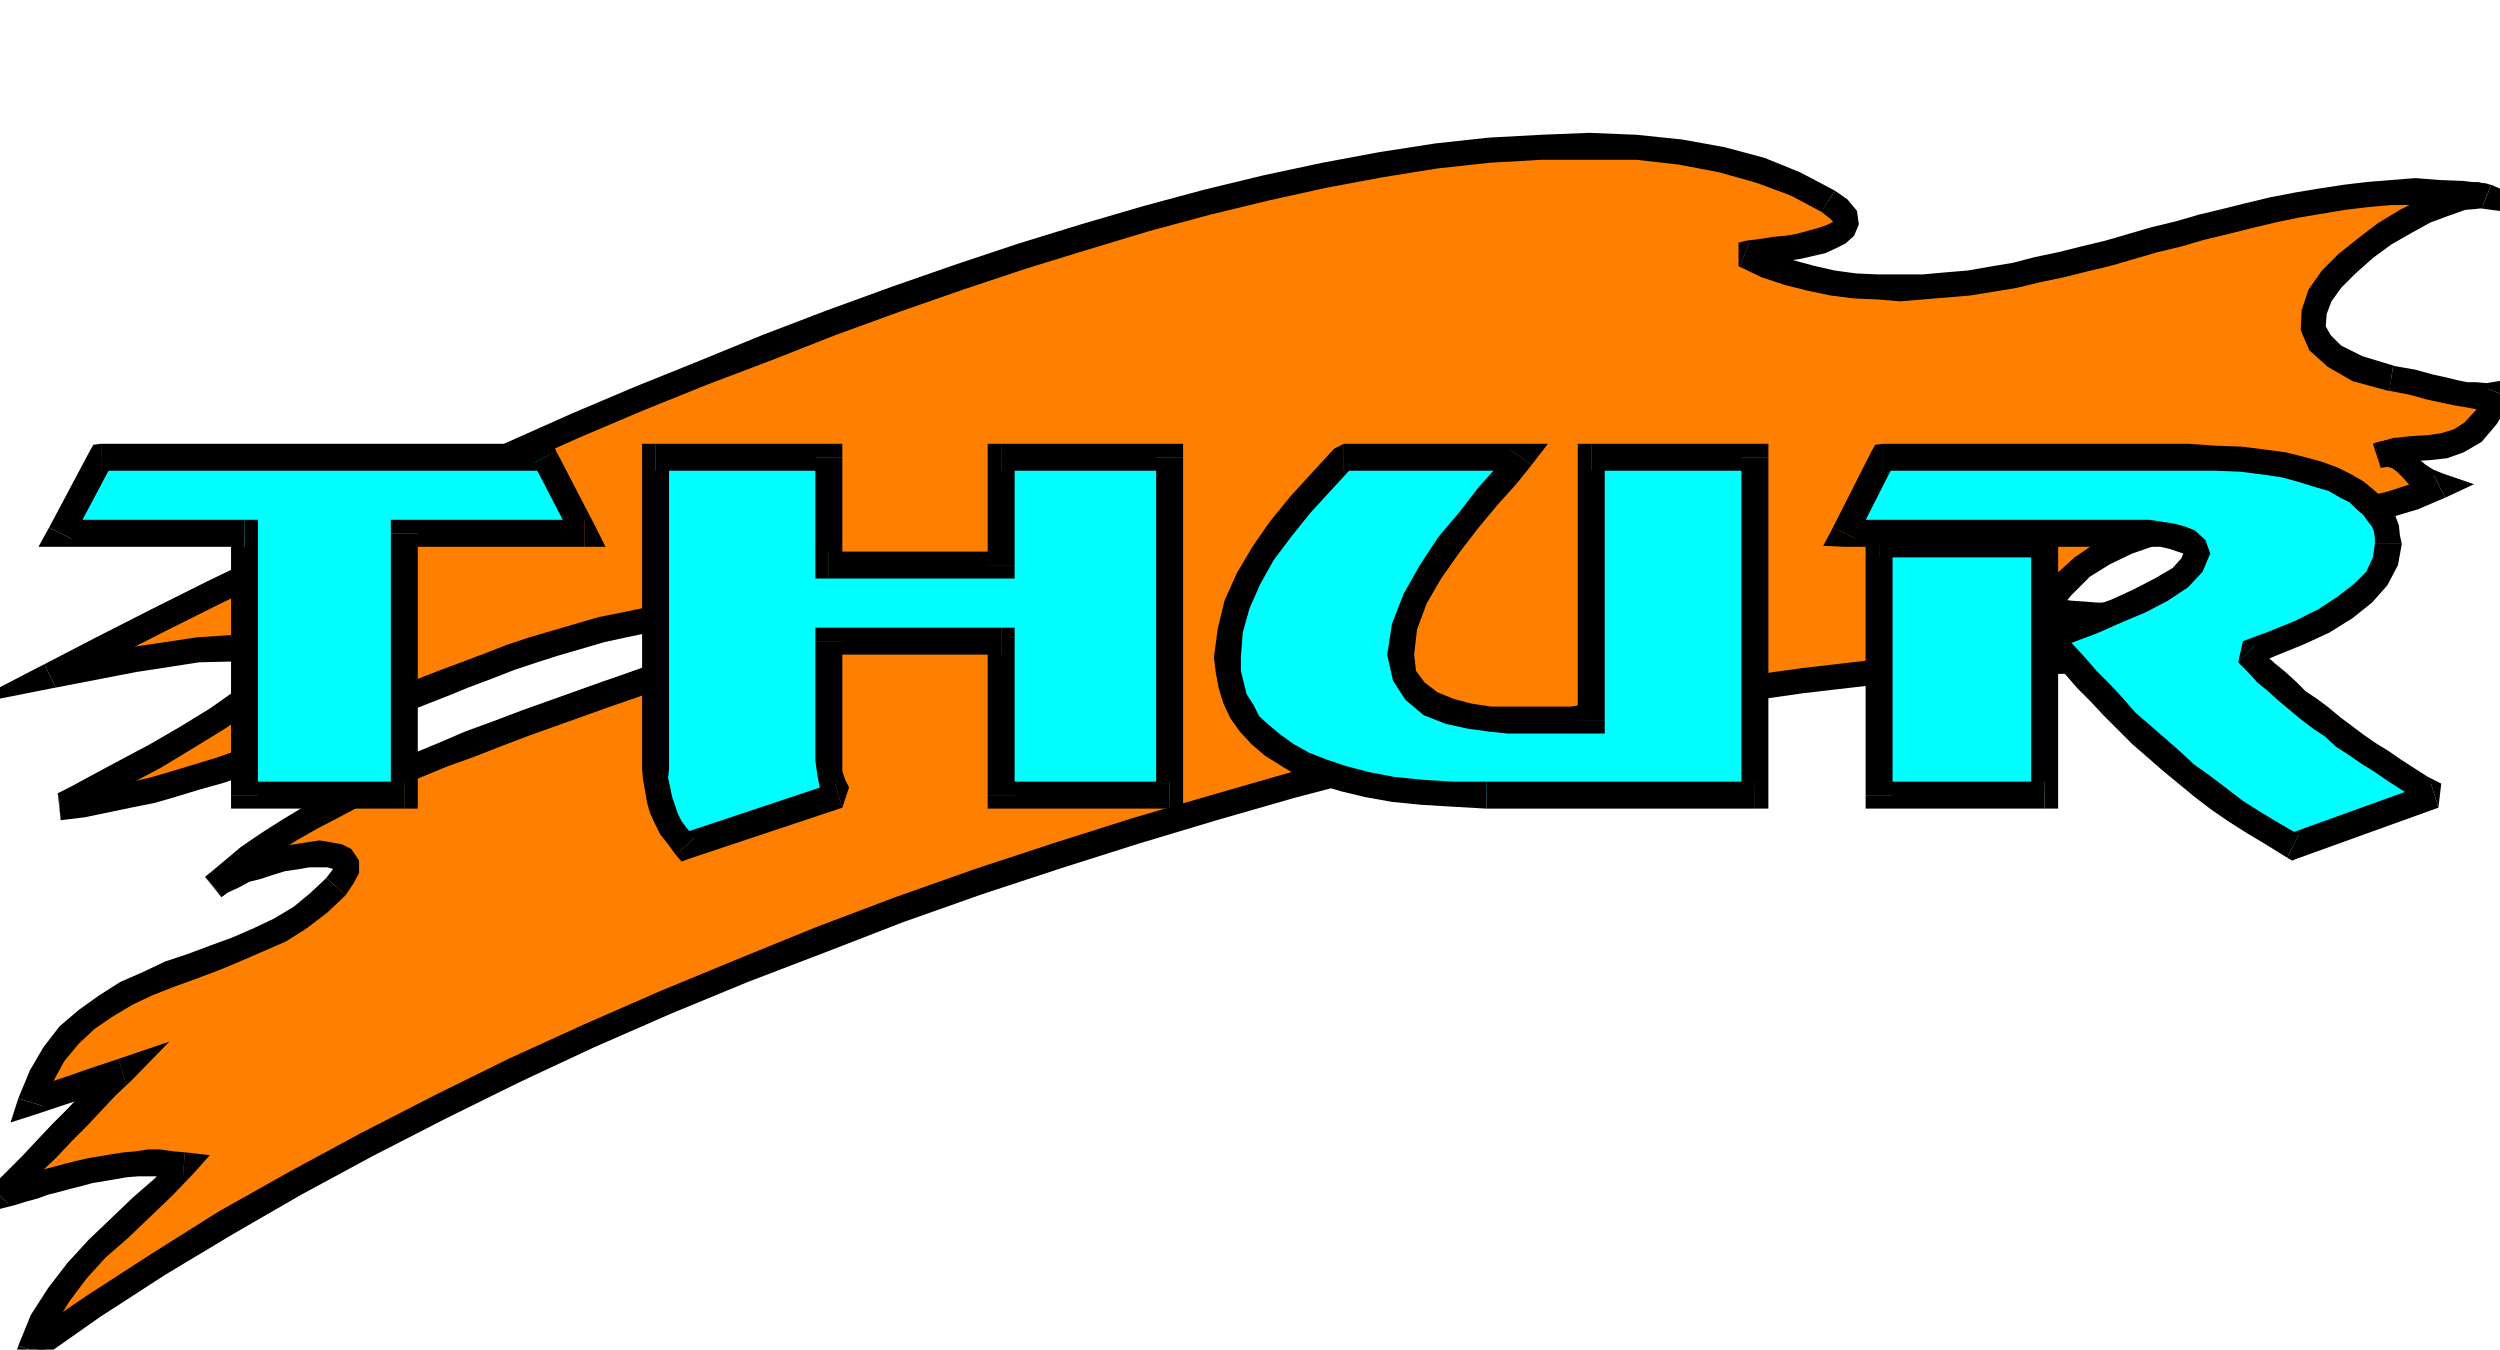
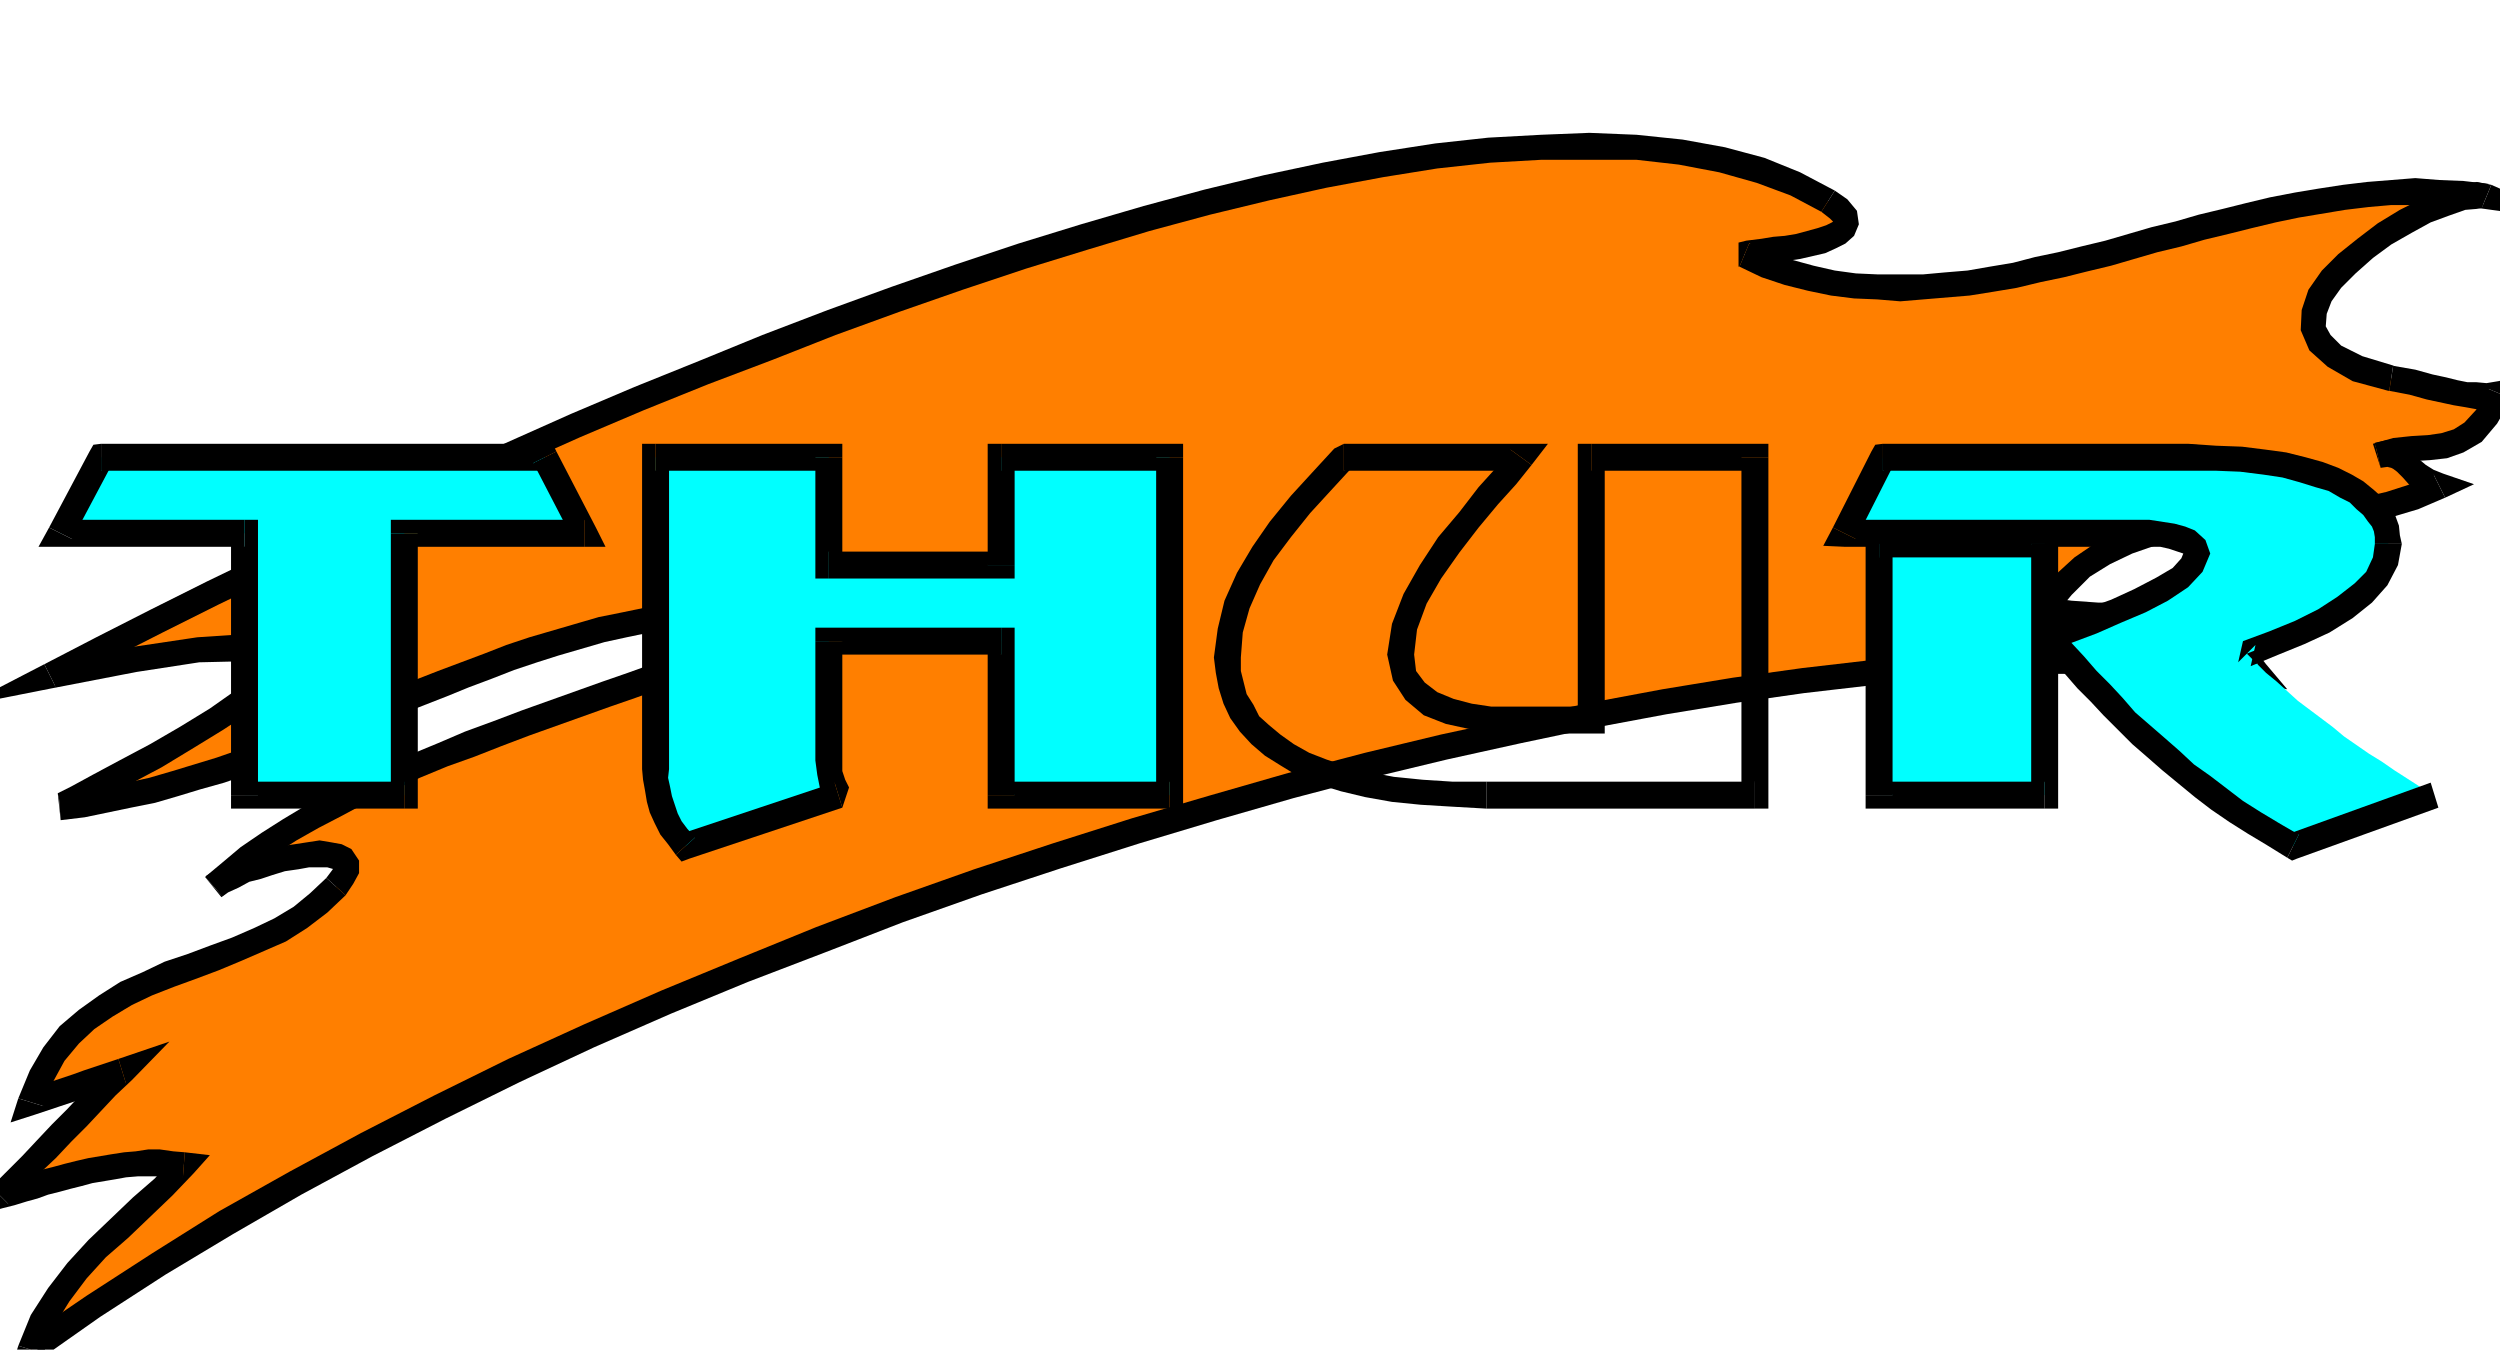
<svg xmlns="http://www.w3.org/2000/svg" width="2.597in" height="1.402in" fill-rule="evenodd" stroke-linecap="round" preserveAspectRatio="none" viewBox="0 0 2597 1402">
  <style>.pen1{stroke:none}.brush3{fill:#000}.brush4{fill:#0ff}</style>
  <path d="m52 702 54-28 57-29 58-29 60-29 61-29 63-29 63-29 65-29 65-29 66-28 67-27 66-26 67-26 66-24 66-23 66-22 65-20 64-19 63-17 62-15 60-13 59-11 57-9 55-6 54-3 50-1 49 1 46 5 43 8 40 11 36 14 34 18 11 8 7 8 1 7-2 5-6 5-8 4-10 4-12 3-12 3-13 2-12 1-11 2-9 1-7 1-4 1v1l23 10 23 8 23 6 23 5 23 3 23 1 24 1 24-1 23-2 24-2 24-4 24-4 24-6 24-5 24-6 25-6 24-7 24-7 25-6 24-7 25-6 24-6 25-6 25-5 24-4 25-4 25-3 24-2 25-1 25 1 24 1 25 3-10-1-15 2-18 6-20 8-21 11-22 13-20 15-19 16-16 16-12 17-6 17-1 17 7 15 15 14 24 13 35 10 22 4 18 5 14 3 13 3 11 2 10 1h12l13-2-14 24-14 16-15 9-15 5-16 2-17 1-18 2-18 5 10-2 8 2 6 3 5 5 6 6 7 7 10 6 12 5-26 11-26 8-27 6-28 3-28 3-28 2-28 1-28 2-27 3-27 4-26 6-25 9-24 11-23 15-21 20-20 24 14 2 15 2 15 1 14 1 15 1h15l15 1 14 2 15 2 14 3 14 5 13 5 13 7 13 9 12 11 11 13-48-6-51-4-54-2h-58l-61 2-64 5-66 6-69 8-71 10-73 12-75 14-76 16-78 17-79 19-80 21-80 23-81 24-82 26-82 27-82 29-81 31-81 32-80 33-80 35-78 36-77 38-76 39-74 40-72 41-70 43-68 44-65 45 12-30 17-27 19-25 21-23 23-21 23-22 23-21 21-23-12-1-13-1h-12l-12 1-12 1-12 2-12 2-12 2-12 3-12 3-11 3-12 3-12 4-11 3-12 4-12 3 16-16 16-16 16-16 16-17 16-16 15-16 16-16 16-16-12 4-12 4-12 4-11 4-12 4-12 4-12 4-12 4 11-27 13-23 16-20 18-16 20-14 21-13 22-10 23-10 23-8 24-9 23-9 23-10 22-10 21-13 19-15 18-17 7-10 4-7v-7l-3-4-6-3-9-2-10-1-12 1-12 2-14 2-14 4-13 4-13 4-12 6-11 5-9 6 17-15 19-15 21-15 22-14 24-14 25-13 26-14 28-12 27-13 29-12 28-11 29-11 29-11 28-10 28-10 28-10 26-9 25-9 25-8 23-7 21-8 19-6 18-7 15-5 13-6 11-5 7-4 5-4 2-3-2-3-5-2-9-2-26-1-25 1-25 1-25 2-25 4-25 4-24 5-24 5-24 7-24 7-23 7-24 8-23 9-24 9-23 9-23 9-23 9-23 9-23 10-23 9-24 9-23 9-23 9-23 9-23 8-24 7-23 7-24 7-24 5-24 5-24 5-24 3 4-3 14-7 22-12 28-15 32-17 32-19 31-19 28-19 21-17 13-15 2-12-12-8-27-3-44 2-66 10-88 17z" class="pen1" style="fill:#ff7f00" />
  <path fill-rule="nonzero" d="m1906 198-36-19-37-15-41-11-44-8-48-5-49-2-50 2-55 3-55 6-58 9-59 11-61 13-62 15-63 17-65 19-65 20-66 22-66 23-66 24-68 26-66 27-67 27-66 28-65 29-65 29-63 29-63 29-62 29-60 29-58 29-57 29-54 28 12 24 54-28 57-29 58-29 60-29 60-29 63-29 63-29 65-29 65-29 66-28 67-27 66-25 66-26 66-24 66-23 66-22 65-20 63-19 63-17 62-15 59-13 59-11 56-9 55-6 53-3h99l44 5 42 8 39 11 35 13 32 17z" class="pen1 brush3" />
  <path fill-rule="nonzero" d="M1817 253h1v23l6-1 10-1 10-2 12-1 14-2 13-3 13-3 11-5 10-5 9-8 5-12-2-14-10-12-13-9-14 22 9 7 4 4 1-2-3 2-6 3-9 3-11 3-11 3-12 2-12 1-12 2-8 1-8 1-8 2v25h1z" class="pen1 brush3" />
  <path fill-rule="nonzero" d="m2578 216 7-25-26-3-25-1-25-2-25 2-25 2-25 3-26 4-24 4-26 5-25 6-24 6-25 6-24 7-25 6-24 7-24 7-25 6-24 6-24 5-23 6-24 4-23 4-24 2-22 2h-48l-22-1-22-3-22-5-22-6-22-8-23-9-10 24 23 11 24 8 24 6 24 5 24 3 24 1 24 2 24-2 24-2 24-2 25-4 24-4 25-6 24-5 24-6 25-6 24-7 24-7 25-6 24-7 25-6 24-6 25-6 24-5 24-4 24-4 25-3 23-2h50l23 1 24 3 7-25-7 25 93 13-86-38z" class="pen1 brush3" />
  <path fill-rule="nonzero" d="M2486 380h1l-33-10-22-11-11-11-5-9 1-13 5-13 10-14 15-15 18-16 19-14 21-12 20-11 19-7 17-6 12-1 5-1 10-24-15-3-18 3-19 6-21 9-22 11-23 14-21 16-20 16-17 17-14 20-7 21-1 21 9 21 19 17 26 15 37 10h1z" class="pen1 brush3" />
  <path fill-rule="nonzero" d="m2609 414-14-18-12 2-11-1h-9l-10-2-12-3-14-3-18-5-23-4-4 26 21 4 18 5 14 3 14 3 12 2 11 2 13-1 14-2-14-18 24 10 11-23-25 5z" class="pen1 brush3" />
  <path fill-rule="nonzero" d="m2467 460 8 25 15-4 17-2 17-1 18-2 17-6 19-11 16-19 15-26-24-10-13 22-12 13-11 7-13 4-14 2-17 1-19 2-21 6 8 25z" class="pen1 brush3" />
  <path fill-rule="nonzero" d="m2540 517-2-25-10-4-8-5-6-5-6-6-6-7-10-5-12-3-13 3 6 26 7-1 4 1 2 1 4 3 6 6 8 9 12 7 14 6-2-25 12 24 30-14-32-11z" class="pen1 brush3" />
  <path fill-rule="nonzero" d="m2124 620 9 21 19-23 19-19 21-13 23-11 23-8 25-6 26-4 27-3 27-2 28-1 29-2 28-3 29-3 28-6 27-8 28-12-12-24-24 10-25 8-26 6-27 3-28 3-27 2-28 1-29 2-27 3-28 4-27 6-27 10-25 11-25 17-23 21-21 25 9 21-9-21-12 17 21 4z" class="pen1 brush3" />
  <path fill-rule="nonzero" d="m2342 711 12-21-11-14-14-12-14-10-15-8-14-6-15-5-15-3-16-2-14-2-16-2h-30l-14-1-14-1-15-2-13-2-4 26 15 2 15 2 16 1 14 1 15 2h29l14 2 14 2 13 3 13 5 12 4 11 6 12 8 10 10 11 12 12-21-4 26 34 5-22-26z" class="pen1 brush3" />
  <path fill-rule="nonzero" d="m19 1398 21 15 64-45 68-44 70-42 71-41 74-40 76-39 77-38 77-36 80-35 80-33 81-31 80-31 82-29 82-27 82-26 80-24 80-23 80-21 79-19 77-17 76-16 75-14 73-12 70-10 69-8 66-6 63-5 61-1h58l54 1 50 4 47 6 4-26-49-6-52-4-54-3h-58l-61 3-65 5-66 6-69 8-72 10-73 12-75 14-76 16-79 17-79 19-80 21-80 23-82 24-82 26-82 27-82 29-82 31-81 33-80 33-80 35-79 36-77 38-76 39-74 40-73 41-70 44-68 44-66 45 21 15-26-8-12 38 33-23z" class="pen1 brush3" />
  <path fill-rule="nonzero" d="m190 1223-9-22-20 23-23 20-23 22-23 22-22 24-20 26-18 28-13 32 26 8 11-28 16-26 18-24 20-22 23-20 23-22 23-22 22-23-9-22 9 22 17-19-26-3z" class="pen1 brush3" />
  <path fill-rule="nonzero" d="m-9 1233 12 22 12-3 13-4 11-3 11-4 12-3 11-3 12-3 11-3 12-2 12-2 11-2 12-1h35l12 1 2-26-12-1-14-2h-12l-13 2-12 1-13 2-12 2-12 2-13 3-12 3-11 3-12 3-13 4-11 3-11 4-12 3 12 22-18-18-38 36 50-14z" class="pen1 brush3" />
  <path fill-rule="nonzero" d="m131 1126-14-22-15 16-17 16-15 16-16 16-16 17-15 16-16 16-16 16 18 18 16-16 16-16 17-16 16-17 16-16 15-16 15-16 17-16-14-22 14 22 39-40-53 18z" class="pen1 brush3" />
  <path fill-rule="nonzero" d="m19 1141 17 17 12-4 12-4 12-4 12-4 11-4 12-4 12-4 12-4-8-26-12 4-12 4-12 4-11 4-12 4-12 4-12 4-12 4 17 17-26-8-8 25 25-8z" class="pen1 brush3" />
  <path fill-rule="nonzero" d="m339 912-17 16-17 14-20 12-21 10-23 10-22 8-24 9-24 8-23 11-23 10-22 14-21 15-20 17-17 22-14 24-12 29 26 8 10-25 12-22 15-18 16-15 19-13 20-12 21-10 23-9 22-8 24-9 24-10 23-10 23-10 22-14 21-16 19-18z" class="pen1 brush3" />
  <path fill-rule="nonzero" d="m213 911 17 21 7-5 11-5 11-6 12-3 12-4 13-4 14-2 11-2h19l7 2 2 1-2-4v1l-2 3-6 8 20 18 8-12 6-11v-13l-8-12-10-5-11-2-12-2-13 2-13 2-14 2-15 4-14 4-14 5-13 6-11 5-11 7 17 21z" class="pen1 brush3" />
  <path fill-rule="nonzero" d="M824 646h-1l7 2-4-8 3-6-3 2-6 3-10 5-13 5-14 5-18 7-19 6-21 8-23 7-25 8-25 9-26 9-28 10-28 10-28 10-29 11-30 11-28 12-29 12-27 13-29 12-26 14-25 13-25 15-22 14-22 15-19 16-18 15 18 20 16-15 19-14 20-15 22-14 23-13 25-13 26-14 27-12 27-13 29-12 28-10 28-11 29-11 28-10 28-10 28-10 26-9 25-9 25-8 23-7 21-8 19-6 18-7 16-5 13-7 12-5 8-5 7-6 7-12-8-14-10-4-11-2h-1z" class="pen1 brush3" />
  <path fill-rule="nonzero" d="m63 852 25-3 24-5 24-5 25-5 24-7 23-7 25-7 23-8 24-9 23-9 22-9 24-9 24-10 23-10 23-8 23-9 23-9 22-9 24-9 23-9 24-8 22-7 24-7 24-7 23-5 24-5 25-4 24-4 24-2 25-1h51v-26l-26-2-25 2-25 1-26 2-26 4-25 4-24 5-25 5-24 7-24 7-24 7-24 8-23 9-24 9-24 9-23 9-23 9-23 10-23 10-22 8-24 9-24 9-23 9-22 9-23 8-23 7-23 7-24 7-23 5-24 5-24 5-23 3z" class="pen1 brush3" />
  <path fill-rule="nonzero" d="m46 690 8 25 88-17 65-10 43-1 24 2 3 1h-2l-10 11-20 16-27 19-31 19-31 18-32 17-28 15-22 12-14 7 3 28-2-26 11 22 14-7 22-12 28-15 32-17 33-20 31-19 29-19 22-18 16-19 2-24-21-15-30-4-45 3-67 10-88 17 8 25-12-24-83 43 91-18z" class="pen1 brush3" />
  <path d="M420 554v272H254V554H63l42-79h461l41 79H420z" class="pen1 brush4" />
  <path fill-rule="nonzero" d="m420 840 14-14V554h-28v272l14-14v28h14v-14z" class="pen1 brush3" />
-   <path fill-rule="nonzero" d="m240 826 14 14h166v-28H254l14 14h-28v14h14z" class="pen1 brush3" />
+   <path fill-rule="nonzero" d="m240 826 14 14h166v-28H254l14 14h-28v14h14" class="pen1 brush3" />
  <path fill-rule="nonzero" d="m254 568-14-14v272h28V554l-14-14 14 14v-14h-14z" class="pen1 brush3" />
  <path fill-rule="nonzero" d="m51 548 12 20h191v-28H63l12 20-24-12-11 20h23z" class="pen1 brush3" />
  <path fill-rule="nonzero" d="m105 461-12 8-42 79 24 12 42-79-12 8v-28l-8 1-4 7z" class="pen1 brush3" />
  <path fill-rule="nonzero" d="m578 469-12-8H105v28h461l-12-8 24-12-4-8h-8z" class="pen1 brush3" />
  <path fill-rule="nonzero" d="m607 568 12-20-41-79-24 12 41 79 12-20v28h22l-10-20z" class="pen1 brush3" />
  <path fill-rule="nonzero" d="m434 554-14 14h187v-28H420l-14 14 14-14h-14v14z" class="pen1 brush3" />
  <path d="M1040 826V666H861v124l1 13 3 12 6 11-159 53-8-10-7-9-5-10-4-10-3-10-2-11-2-10V475h180v112h179V475h175v351h-175z" class="pen1 brush4" />
  <path fill-rule="nonzero" d="m1040 680-14-14v160h28V666l-14-14 14 14v-14h-14z" class="pen1 brush3" />
  <path fill-rule="nonzero" d="m875 666-14 14h179v-28H861l-14 14 14-14h-14v14z" class="pen1 brush3" />
  <path fill-rule="nonzero" d="M875 777V666h-28v111zm0 62 7-21-4-8-3-9v-24h-28v13l2 15 3 15 8 14 7-21z" class="pen1 brush3" />
  <path fill-rule="nonzero" d="m702 888 14 4 159-53-8-26-159 53 14 4-20 18 6 7 8-3z" class="pen1 brush3" />
  <path fill-rule="nonzero" d="m667 799 1 11 2 11 2 12 3 11 5 11 6 12 8 10 8 11 20-18-8-9-6-8-4-8-3-9-3-9-2-10-2-9 1-9zm14-338-14 14v324h28V475l-14 14v-28h-14v14z" class="pen1 brush3" />
  <path fill-rule="nonzero" d="m875 475-14-14H681v28h180l-14-14h28v-14h-14z" class="pen1 brush3" />
  <path fill-rule="nonzero" d="m861 573 14 14V475h-28v112l14 14-14-14v14h14z" class="pen1 brush3" />
  <path fill-rule="nonzero" d="m1026 587 14-14H861v28h179l14-14-14 14h14v-14z" class="pen1 brush3" />
  <path fill-rule="nonzero" d="m1040 461-14 14v112h28V475l-14 14v-28h-14v14z" class="pen1 brush3" />
  <path fill-rule="nonzero" d="m1229 475-14-14h-175v28h175l-14-14h28v-14h-14z" class="pen1 brush3" />
  <path fill-rule="nonzero" d="m1215 840 14-14V475h-28v351l14-14v28h14v-14z" class="pen1 brush3" />
  <path fill-rule="nonzero" d="m1026 826 14 14h175v-28h-175l14 14h-28v14h14z" class="pen1 brush3" />
-   <path d="m1544 826-35-1-32-2-30-3-27-5-24-6-22-7-20-8-17-10-15-10-13-11-11-11-8-13-7-13-4-14-3-14-1-15 3-28 7-27 12-27 15-26 18-25 21-26 22-24 23-25h184l-15 19-19 21-20 25-21 26-19 28-16 28-11 29-4 29 4 22 11 16 16 13 20 8 21 5 21 3 18 1h87V475h170v351h-279z" class="pen1 brush4" />
  <path fill-rule="nonzero" d="m1261 683 2 16 3 16 5 16 7 15 10 14 12 13 14 12 16 10 18 11 22 9 23 7 25 6 28 5 30 3 33 2 35 2v-28h-35l-31-2-30-3-26-5-23-6-21-7-18-7-16-9-14-10-12-10-10-9-6-12-7-11-3-12-3-12v-14zm135-222-10 5-23 25-22 24-22 27-18 26-16 27-13 29-7 29-4 30h28l2-26 7-25 11-25 14-25 18-24 20-25 22-24 23-25-10 5z" class="pen1 brush3" />
  <path fill-rule="nonzero" d="m1591 483-11-22h-184v28h184l-11-22 22 16 17-22h-28z" class="pen1 brush3" />
  <path fill-rule="nonzero" d="m1469 680 3-26 10-27 15-26 19-27 20-26 20-24 19-21 16-20-22-16-14 18-19 21-20 26-22 26-19 29-17 30-12 31-5 32zm112 54h-32l-20-3-19-5-17-7-13-10-9-12-2-17h-28l6 27 13 20 19 16 23 9 23 5 22 3 19 2h15zm58 14 14-14h-72v28h72l14-14-14 14h14v-14z" class="pen1 brush3" />
  <path fill-rule="nonzero" d="m1653 461-14 14v273h28V475l-14 14v-28h-14v14z" class="pen1 brush3" />
  <path fill-rule="nonzero" d="m1837 475-14-14h-170v28h170l-14-14h28v-14h-14z" class="pen1 brush3" />
  <path fill-rule="nonzero" d="m1823 840 14-14V475h-28v351l14-14v28h14v-14z" class="pen1 brush3" />
  <path fill-rule="nonzero" d="M1544 840h279v-28h-279z" class="pen1 brush3" />
  <path d="m2481 565-3 18-9 18-14 15-19 15-22 14-25 12-27 11-28 11 10 10 10 10 11 9 11 10 11 10 12 9 12 9 12 9 12 10 13 9 13 9 13 8 13 9 14 9 14 9 14 8-147 53-20-12-20-12-19-12-18-13-17-13-17-13-16-14-16-14-15-13-15-14-14-15-13-14-14-14-13-15-13-14-12-15 19-8 24-9 25-10 25-11 23-12 19-12 12-13 5-12-2-7-6-5-8-3-10-3-11-2-12-1h-317l40-79h317l29 1 26 1 24 3 21 3 19 5 17 5 15 5 13 7 11 6 9 8 8 7 6 8 5 7 3 8 1 8 1 8z" class="pen1 brush4" />
  <path fill-rule="nonzero" d="m2343 670-5 22 29-12 27-11 26-12 24-15 20-16 16-18 11-21 4-22h-28l-2 14-7 15-12 12-18 14-20 13-24 12-27 11-27 10-5 22z" class="pen1 brush3" />
-   <path fill-rule="nonzero" d="m2533 839 3-25-14-7-14-9-14-9-13-9-13-8-13-9-12-9-12-9-12-10-12-9-12-8-10-10-11-10-11-9-10-9-10-10-18 18 10 10 10 11 11 9 11 10 12 10 12 10 12 9 12 8 12 11 14 9 13 9 13 8 13 9 14 9 14 9 14 9 3-25z" class="pen1 brush3" />
  <path fill-rule="nonzero" d="m2376 891 10 1 147-53-8-26-147 53 10 1-12 24 5 3 5-2z" class="pen1 brush3" />
  <path fill-rule="nonzero" d="m2125 650-5 21 12 15 13 14 13 15 14 14 13 14 15 15 15 15 15 13 16 14 17 14 17 14 17 13 19 13 19 12 20 12 21 13 12-24-19-11-20-12-19-12-17-13-17-13-17-12-15-14-16-14-15-13-15-13-13-15-13-14-14-14-13-15-13-14-12-15-5 21z" class="pen1 brush3" />
  <path fill-rule="nonzero" d="m2268 575-2 5-9 10-17 10-23 12-24 11-25 9-24 9-19 9 10 24 19-7 24-9 25-11 26-11 23-12 21-14 15-16 8-19zm-56-7h32l9 2 9 3 6 2h1-1 28l-5-14-11-10-10-4-11-3-13-2-13-2h-21zm-308-20 12 20h296v-28h-296l12 20-24-12-10 19 22 1z" class="pen1 brush3" />
  <path fill-rule="nonzero" d="m1956 461-12 8-40 79 24 12 40-79-12 8v-28l-8 1-4 7z" class="pen1 brush3" />
  <path fill-rule="nonzero" d="M2273 461h-317v28h317zm222 104-2-9-1-10-4-11-6-9-7-9-9-8-11-9-12-7-14-7-16-6-18-5-20-5-22-3-24-3-27-1-29-2v28h29l25 1 24 3 20 3 18 5 16 5 14 4 12 7 10 5 7 7 7 6 5 7 4 5 2 5 1 6v7z" class="pen1 brush3" />
  <path d="M1952 826V565h172v261h-172z" class="pen1 brush4" />
  <path fill-rule="nonzero" d="m1952 551-14 14v261h28V565l-14 14v-28h-14v14z" class="pen1 brush3" />
  <path fill-rule="nonzero" d="m2138 565-14-14h-172v28h172l-14-14h28v-14h-14z" class="pen1 brush3" />
  <path fill-rule="nonzero" d="m2124 840 14-14V565h-28v261l14-14v28h14v-14z" class="pen1 brush3" />
  <path fill-rule="nonzero" d="m1938 826 14 14h172v-28h-172l14 14h-28v14h14z" class="pen1 brush3" />
</svg>